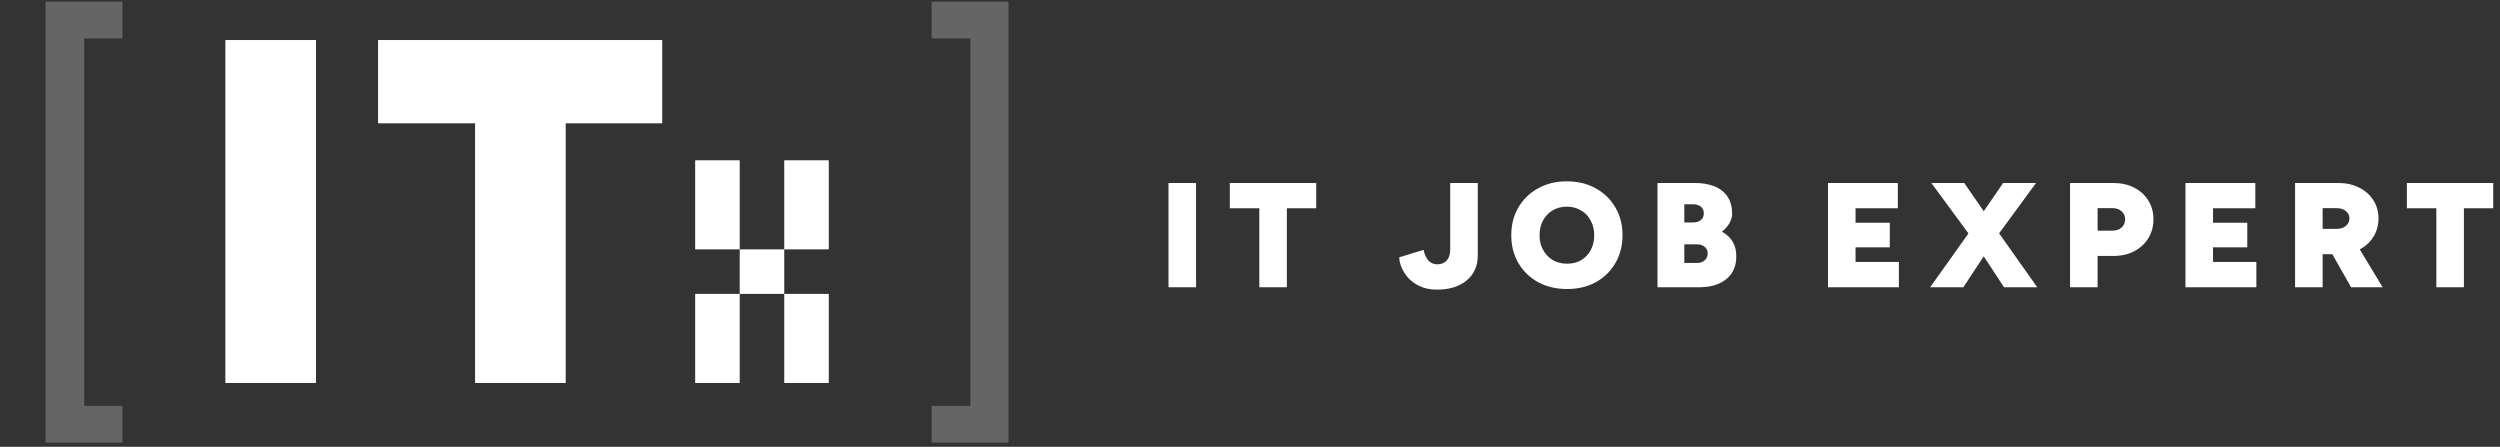
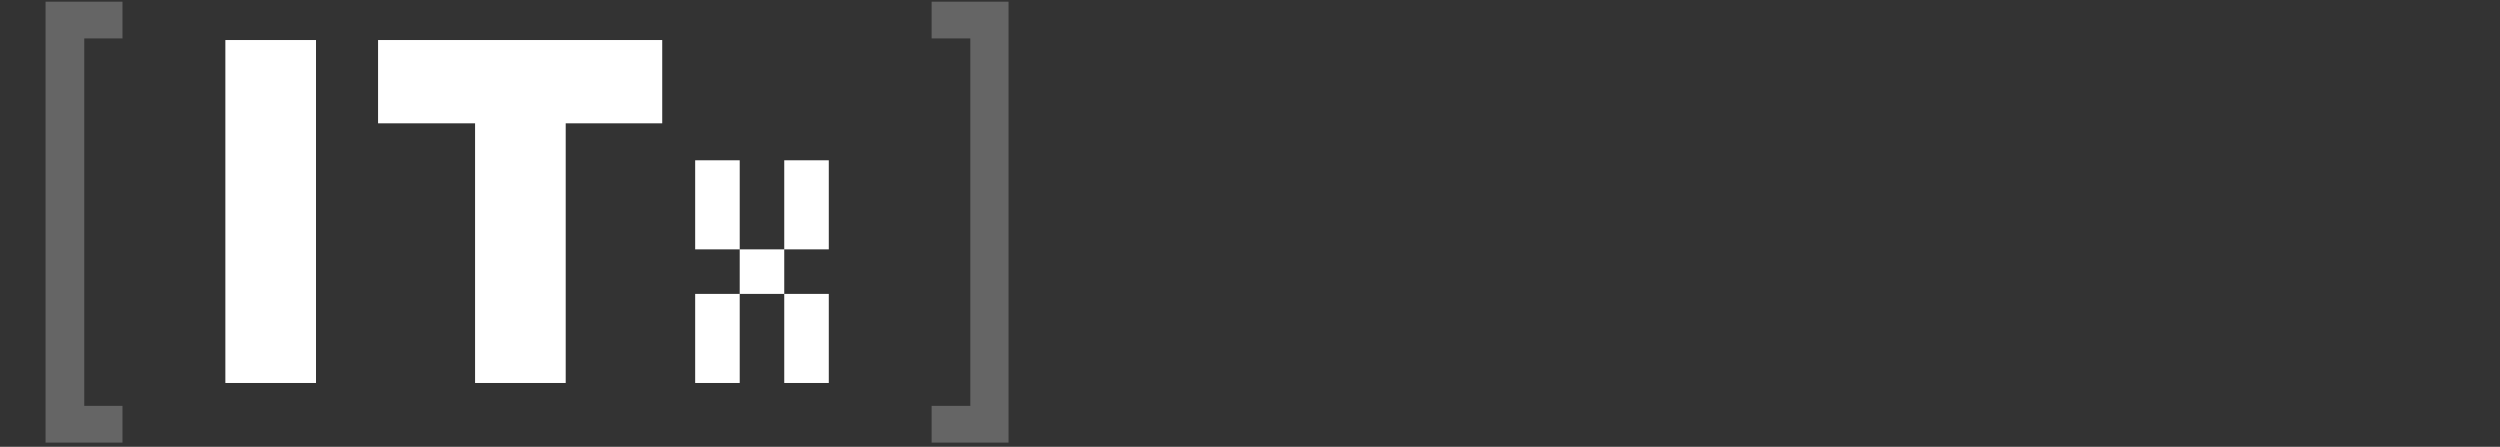
<svg xmlns="http://www.w3.org/2000/svg" width="235" height="42" viewBox="0 0 235 42" fill="none">
  <rect x="0" y="0" width="235" height="42" fill="#333333" stroke="none" />
-   <path d="M109.84 27V17.2H112.43V27H109.84ZM118.376 27V19.58H115.604V17.2H123.724V19.58H120.966V27H118.376ZM135.074 27.224C134.467 27.224 133.94 27.121 133.492 26.916C133.044 26.711 132.675 26.449 132.386 26.132C132.096 25.805 131.882 25.469 131.742 25.124C131.602 24.779 131.532 24.466 131.532 24.186L133.814 23.486C133.916 23.943 134.075 24.284 134.29 24.508C134.504 24.732 134.775 24.844 135.102 24.844C135.344 24.844 135.554 24.793 135.732 24.69C135.918 24.587 136.063 24.433 136.166 24.228C136.268 24.013 136.32 23.747 136.32 23.43V17.2H138.91V24.074C138.91 24.531 138.821 24.956 138.644 25.348C138.476 25.731 138.224 26.062 137.888 26.342C137.561 26.622 137.16 26.841 136.684 27C136.208 27.149 135.671 27.224 135.074 27.224ZM147.309 27.168C146.282 27.168 145.372 26.953 144.579 26.524C143.795 26.085 143.179 25.488 142.731 24.732C142.283 23.967 142.059 23.094 142.059 22.114C142.059 21.125 142.283 20.252 142.731 19.496C143.179 18.731 143.795 18.133 144.579 17.704C145.363 17.265 146.263 17.046 147.281 17.046C148.307 17.046 149.213 17.265 149.997 17.704C150.781 18.133 151.397 18.731 151.845 19.496C152.293 20.252 152.517 21.125 152.517 22.114C152.517 23.094 152.293 23.967 151.845 24.732C151.406 25.488 150.795 26.085 150.011 26.524C149.227 26.953 148.326 27.168 147.309 27.168ZM147.309 24.788C147.813 24.788 148.256 24.676 148.639 24.452C149.021 24.219 149.32 23.901 149.535 23.5C149.749 23.099 149.857 22.637 149.857 22.114C149.857 21.591 149.745 21.129 149.521 20.728C149.306 20.317 149.003 20 148.611 19.776C148.228 19.543 147.785 19.426 147.281 19.426C146.786 19.426 146.343 19.543 145.951 19.776C145.568 20 145.265 20.317 145.041 20.728C144.826 21.129 144.719 21.591 144.719 22.114C144.719 22.637 144.831 23.099 145.055 23.5C145.279 23.901 145.582 24.219 145.965 24.452C146.357 24.676 146.805 24.788 147.309 24.788ZM155.805 27V17.2H159.333C160.014 17.2 160.616 17.303 161.139 17.508C161.662 17.713 162.072 18.031 162.371 18.46C162.67 18.889 162.819 19.435 162.819 20.098C162.819 20.397 162.735 20.691 162.567 20.98C162.399 21.269 162.166 21.535 161.867 21.778C162.296 22.011 162.628 22.319 162.861 22.702C163.094 23.075 163.211 23.537 163.211 24.088C163.211 24.713 163.066 25.245 162.777 25.684C162.488 26.113 162.086 26.44 161.573 26.664C161.069 26.888 160.486 27 159.823 27H155.805ZM158.325 24.718H159.515C159.823 24.718 160.066 24.634 160.243 24.466C160.43 24.298 160.523 24.083 160.523 23.822C160.523 23.561 160.43 23.355 160.243 23.206C160.066 23.047 159.823 22.968 159.515 22.968H158.325V24.718ZM158.325 20.91H159.151C159.45 20.91 159.692 20.835 159.879 20.686C160.066 20.537 160.159 20.327 160.159 20.056C160.159 19.785 160.066 19.575 159.879 19.426C159.692 19.277 159.45 19.202 159.151 19.202H158.325V20.91ZM171.831 27V17.2H178.397V19.58H174.421V20.938H177.641V23.248H174.421V24.62H178.495V27H171.831ZM181.434 27L185.242 21.652L188.294 17.2H191.388L187.692 22.24L184.556 27H181.434ZM188.378 27L185.256 22.24L181.546 17.2H184.64L187.706 21.638L191.5 27H188.378ZM194.584 27V17.2H198.644C199.381 17.2 200.034 17.345 200.604 17.634C201.173 17.923 201.616 18.325 201.934 18.838C202.26 19.351 202.424 19.944 202.424 20.616C202.424 21.288 202.26 21.885 201.934 22.408C201.616 22.921 201.173 23.327 200.604 23.626C200.034 23.915 199.381 24.06 198.644 24.06H197.174V27H194.584ZM197.174 21.68H198.574C198.928 21.68 199.213 21.582 199.428 21.386C199.652 21.19 199.764 20.933 199.764 20.616C199.764 20.308 199.652 20.056 199.428 19.86C199.213 19.664 198.928 19.566 198.574 19.566H197.174V21.68ZM205.434 27V17.2H212V19.58H208.024V20.938H211.244V23.248H208.024V24.62H212.098V27H205.434ZM215.737 27V17.2H219.797C220.534 17.2 221.188 17.345 221.757 17.634C222.326 17.914 222.77 18.306 223.087 18.81C223.414 19.305 223.577 19.879 223.577 20.532C223.577 21.185 223.414 21.769 223.087 22.282C222.77 22.786 222.326 23.183 221.757 23.472C221.188 23.752 220.534 23.892 219.797 23.892H218.327V27H215.737ZM221.001 27L218.817 23.15L220.763 21.694L223.969 27H221.001ZM218.327 21.512H219.657C219.89 21.512 220.096 21.47 220.273 21.386C220.45 21.302 220.59 21.185 220.693 21.036C220.796 20.887 220.847 20.719 220.847 20.532C220.847 20.252 220.735 20.023 220.511 19.846C220.296 19.659 220.012 19.566 219.657 19.566H218.327V21.512ZM229.017 27V19.58H226.245V17.2H234.365V19.58H231.607V27H229.017Z" fill="white" />
  <path d="M21.184 36V3.763H29.704V36H21.184ZM44.657 36V11.592H35.538V3.763H62.249V11.592H53.176V36H44.657ZM65.346 15.067H69.533V19.254H65.346V15.067ZM65.346 19.254H69.533V23.44H65.346V19.254ZM73.719 15.067H77.906V19.254H73.719V15.067ZM73.719 19.254H77.906V23.44H73.719V19.254ZM69.533 23.44H73.719V27.627H69.533V23.44ZM65.346 27.627H69.533V31.813H65.346V27.627ZM65.346 31.813H69.533V36H65.346V31.813ZM73.719 27.627H77.906V31.813H73.719V27.627ZM73.719 31.813H77.906V36H73.719V31.813Z" fill="white" />
  <path d="M4.283 41.605V0.158H11.513V3.612H7.921V38.151H11.513V41.605H4.283Z" fill="#656565" />
  <path d="M94.803 41.605H87.573V38.151H91.211V3.612H87.573V0.158H94.803V41.605Z" fill="#656565" />
</svg>